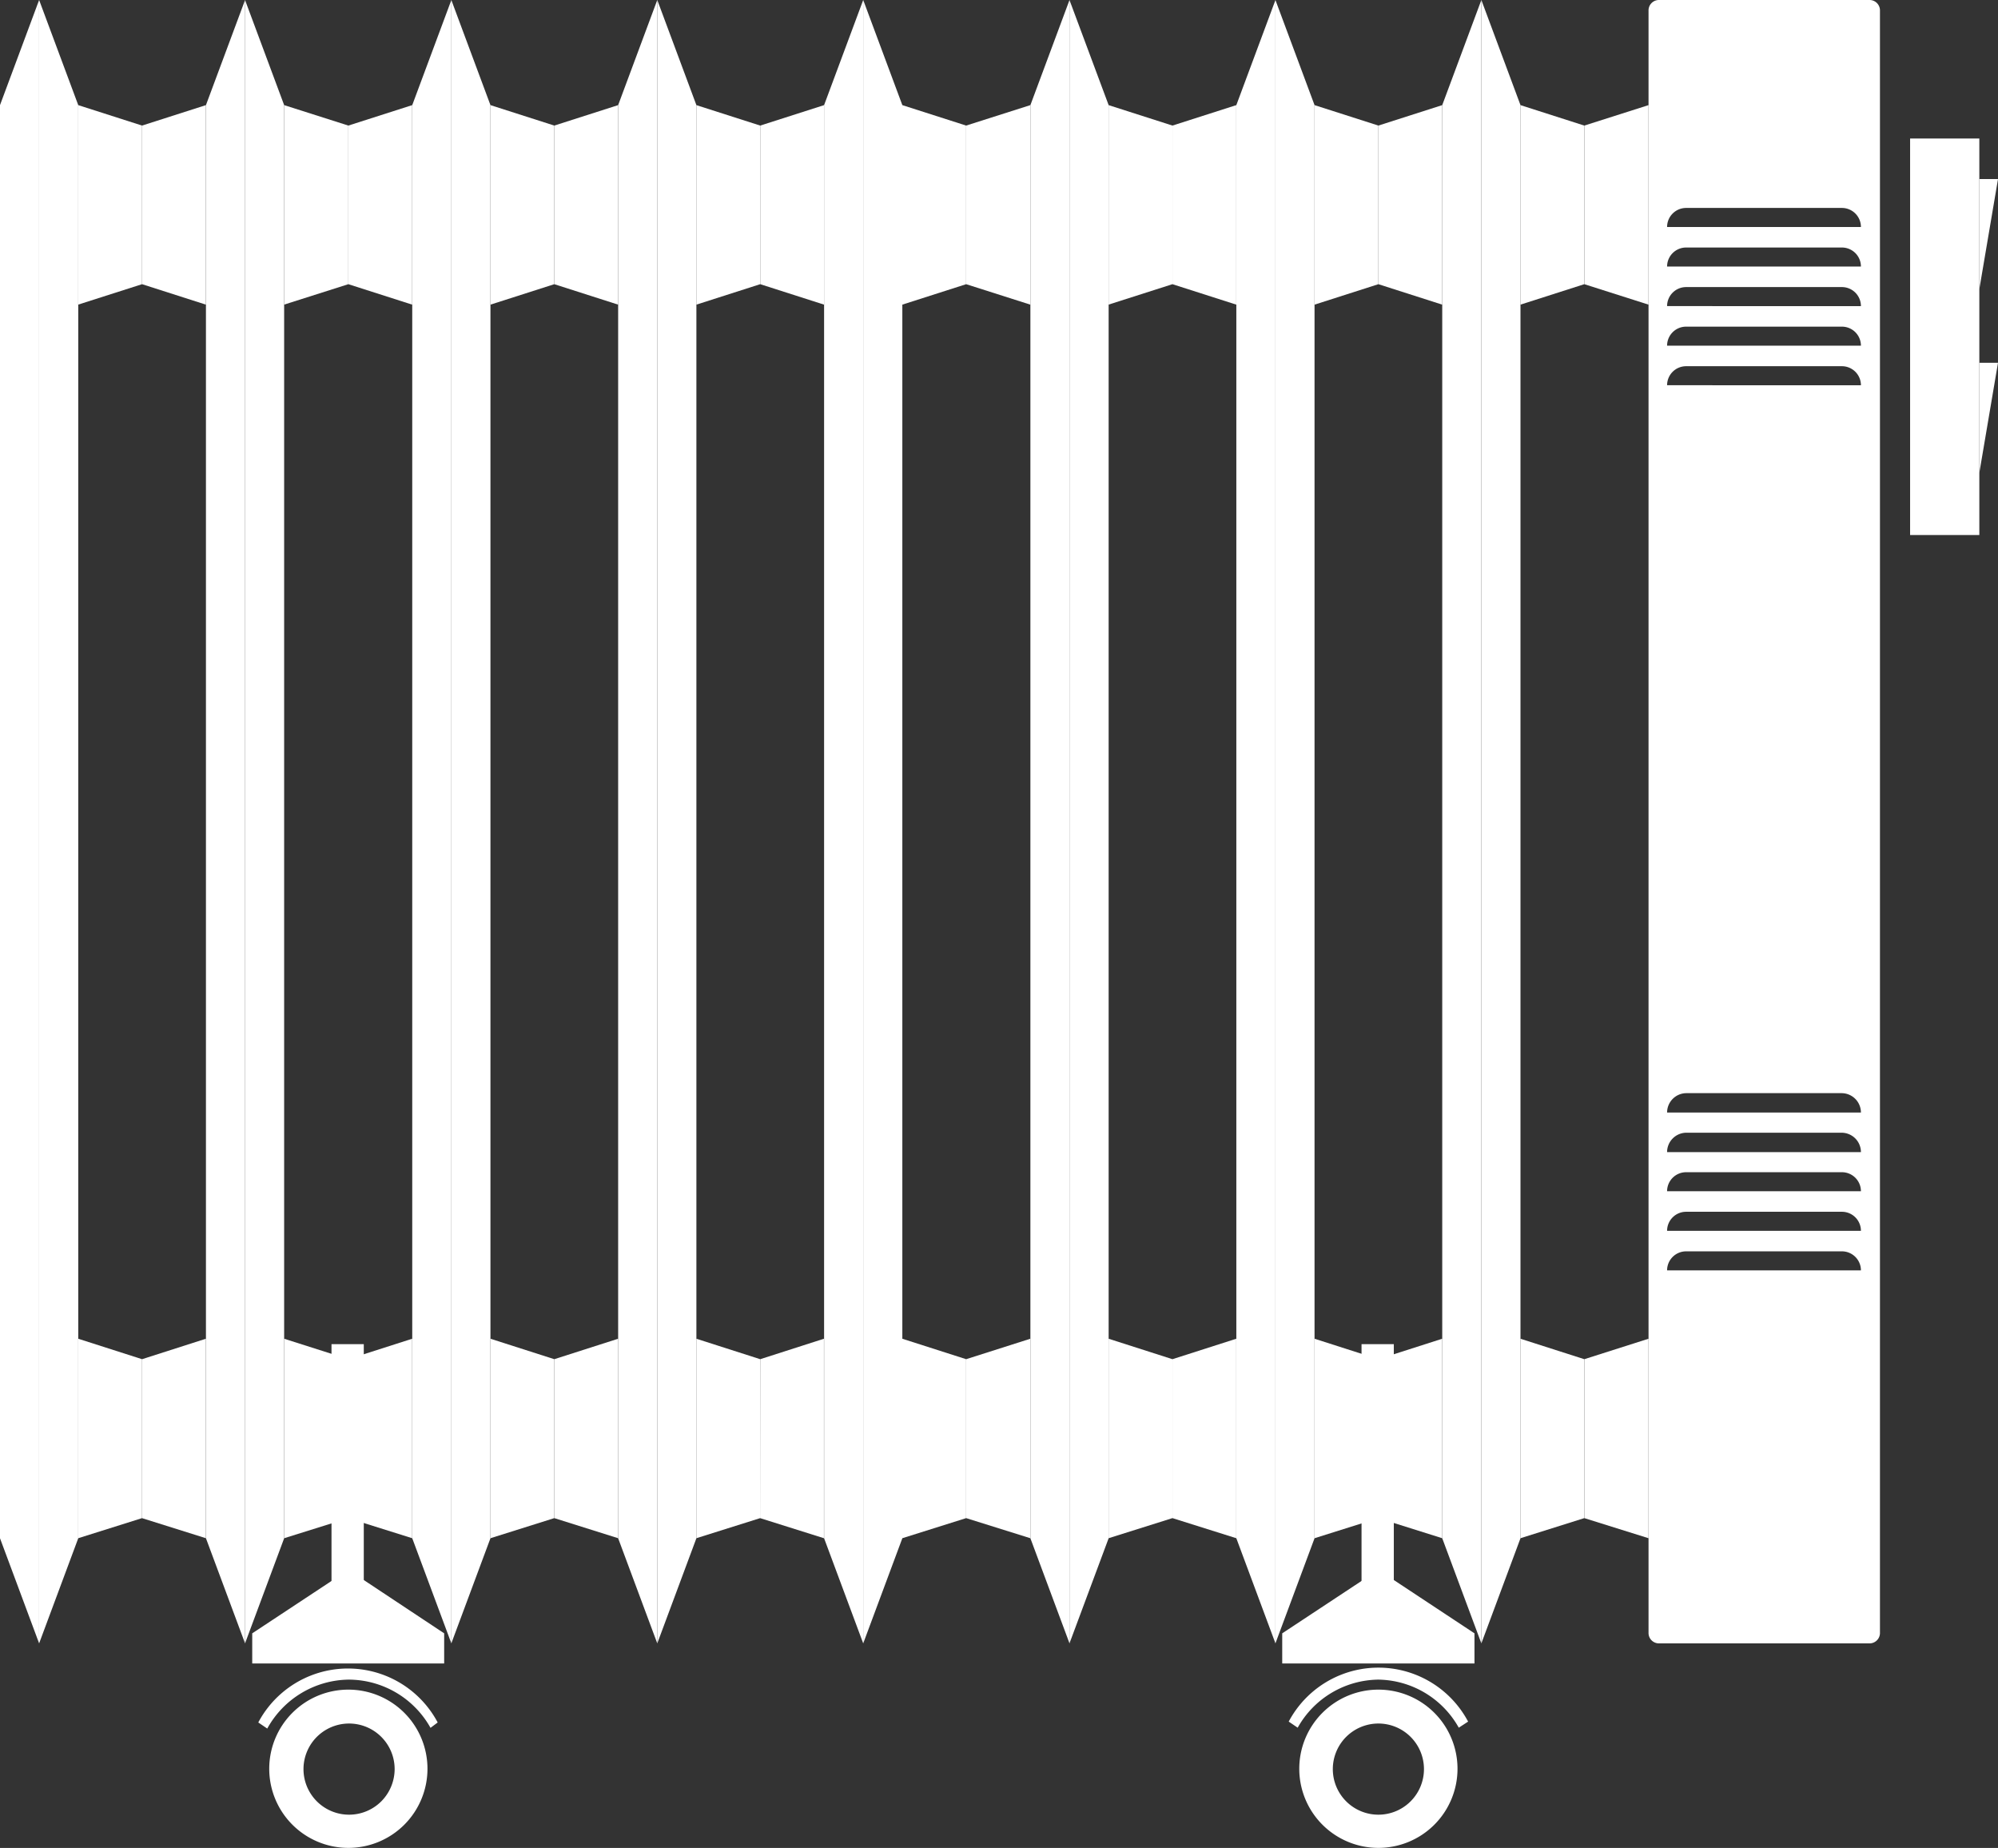
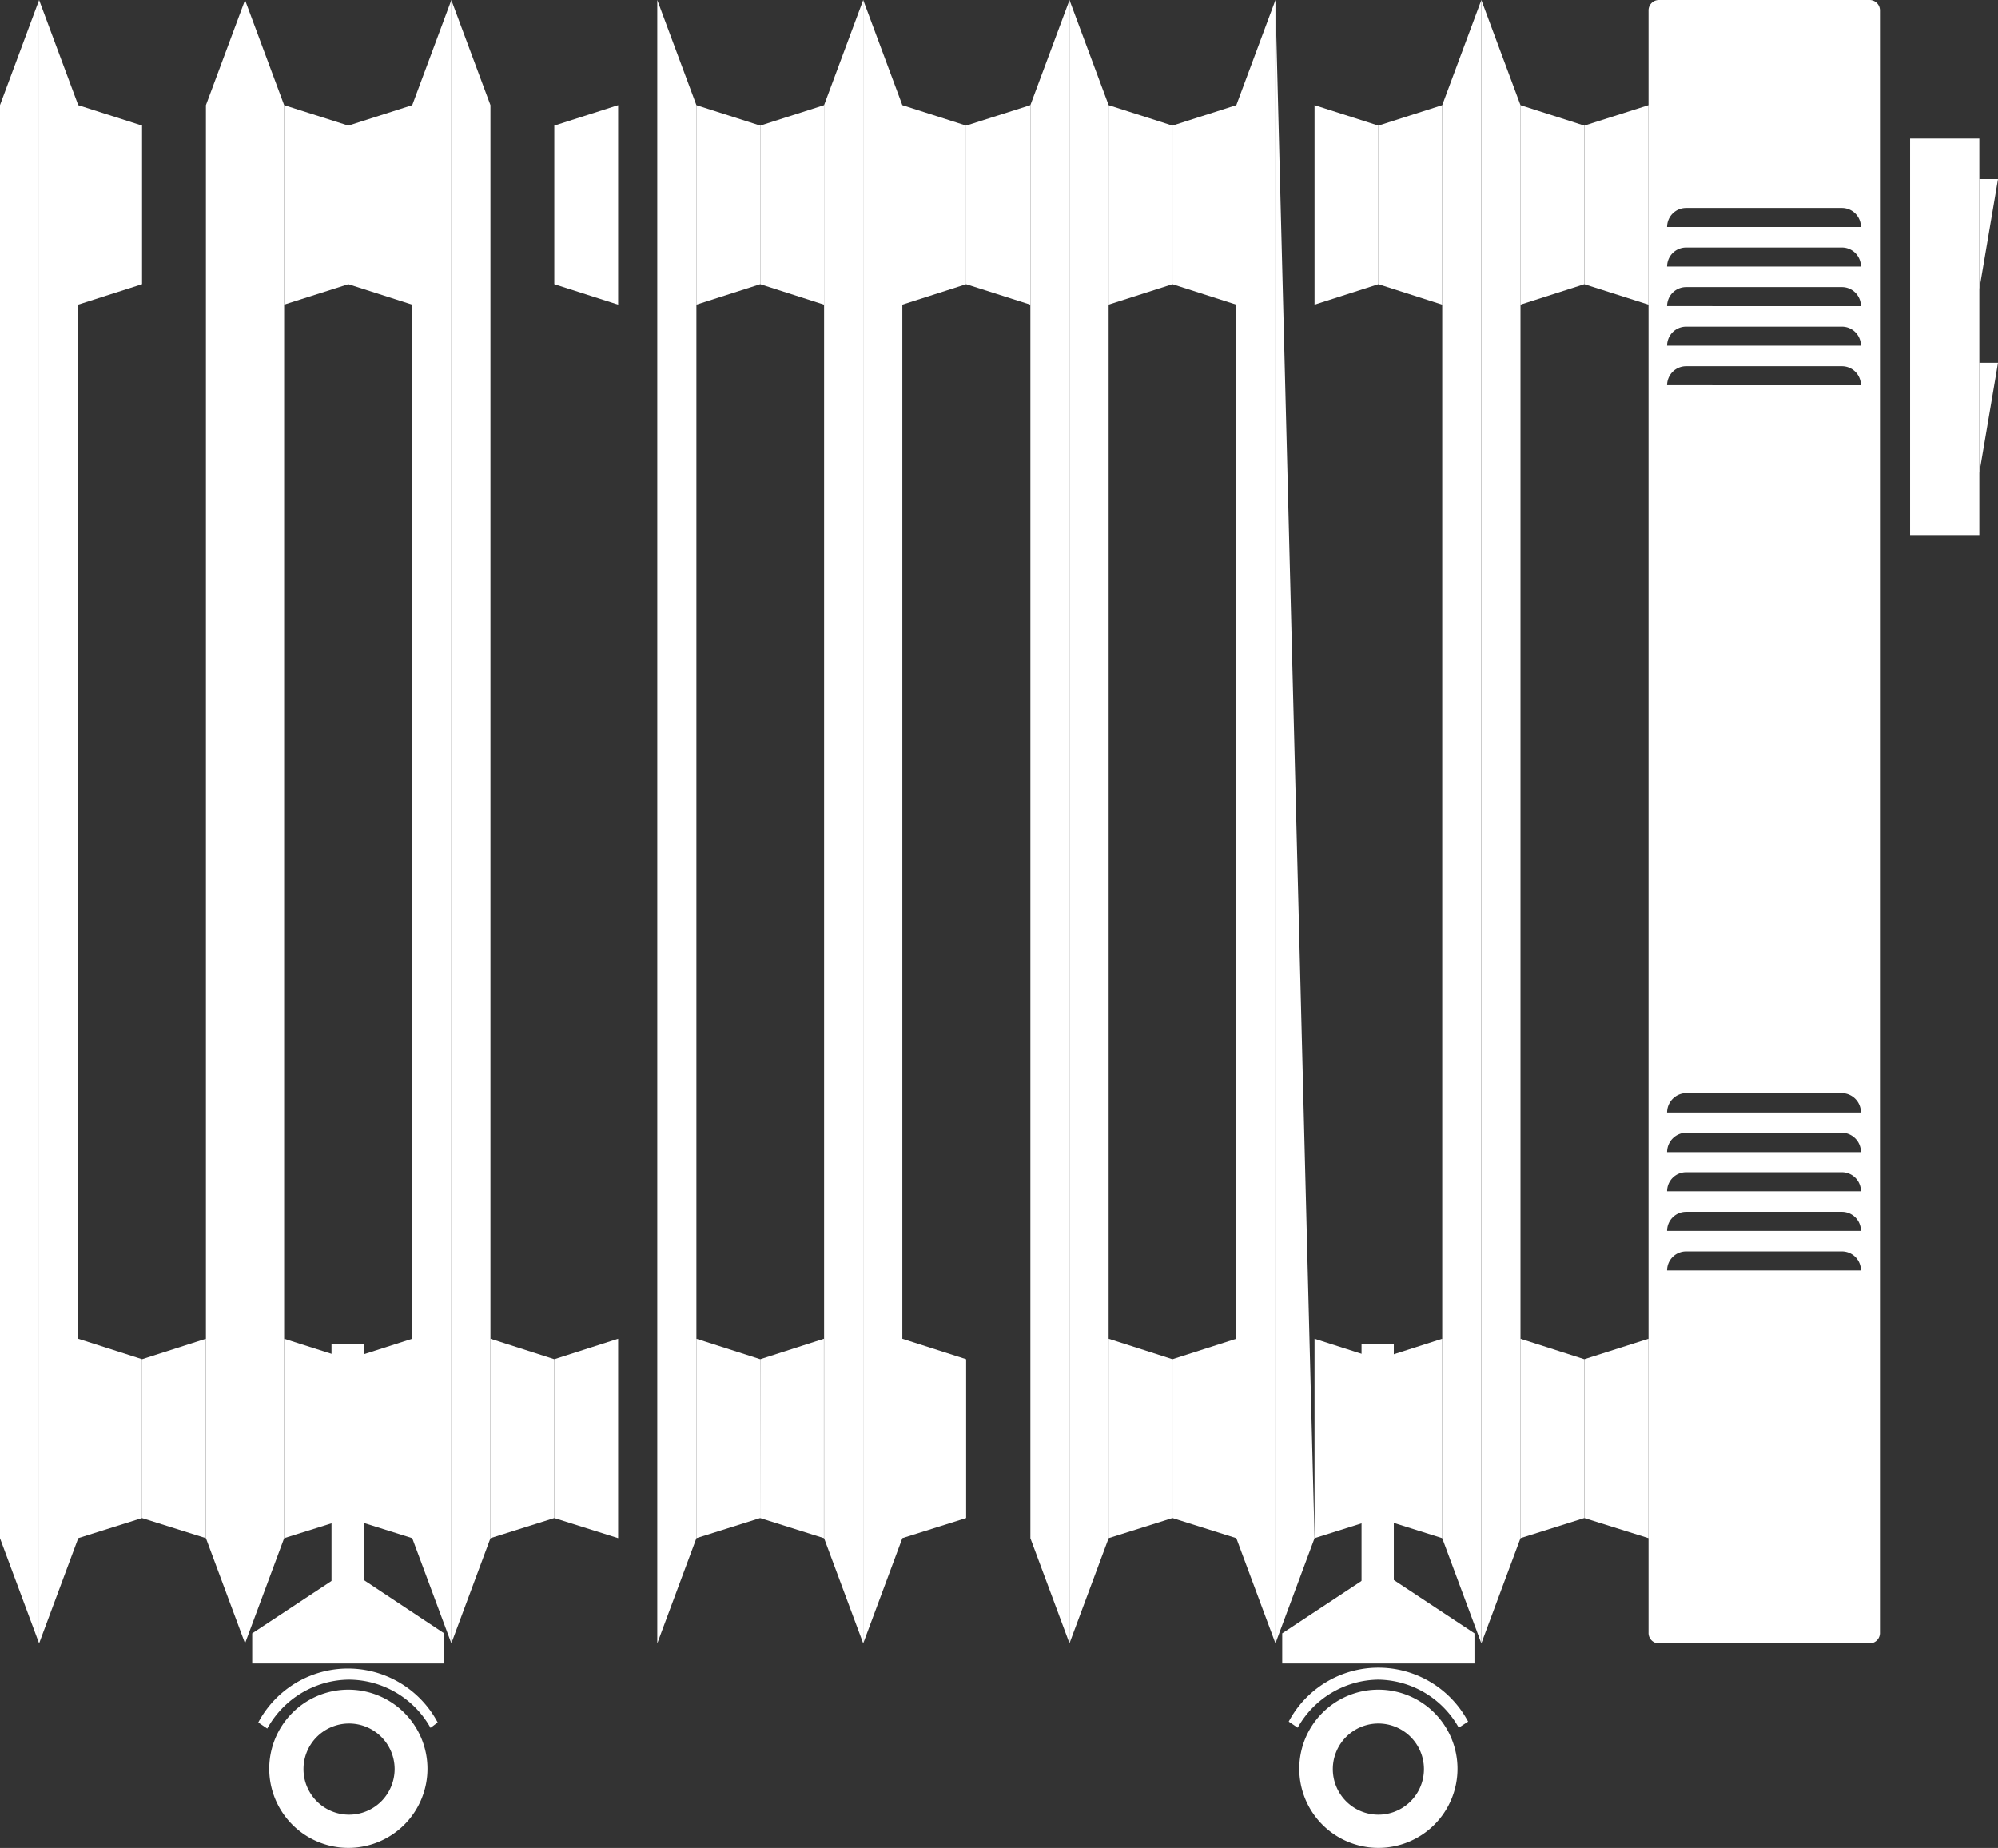
<svg xmlns="http://www.w3.org/2000/svg" width="50.507" height="46.707" viewBox="0 0 50.507 46.707">
  <rect x="0" y="0" width="50.507" height="46.707" fill="#333333" stroke="none" />
  <g id="Layer_2" data-name="Layer 2" transform="translate(0 0)">
    <g id="Layer_1" data-name="Layer 1" transform="translate(0 0)">
      <path id="Path_2295" data-name="Path 2295" d="M9.505,51.09a2,2,0,1,1,2-2A2,2,0,0,1,9.505,51.09Zm1.17-2a1.152,1.152,0,1,0-.334.82A1.161,1.161,0,0,0,10.675,49.1Z" transform="translate(-0.699 -4.384)" fill="#fff" />
      <path id="Path_2296" data-name="Path 2296" d="M11.882,46.117H7.03v-.762L9.461,43.75l2.421,1.605Z" transform="translate(-0.654 -4.072)" fill="#fff" />
      <path id="Path_2297" data-name="Path 2297" d="M9.476,46.781A2.376,2.376,0,0,1,11.553,48l.181-.136a2.567,2.567,0,0,0-4.535,0l.227.154A2.385,2.385,0,0,1,9.476,46.781Z" transform="translate(-0.67 -4.328)" fill="#fff" />
      <path id="Path_2298" data-name="Path 2298" d="M.989,41.537,0,38.88V2.657L.989,0Z" transform="translate(0 0)" fill="#fff" />
      <path id="Path_2299" data-name="Path 2299" d="M1.09,41.537l.989-2.657V2.657L1.09,0Z" transform="translate(-0.101 0)" fill="#fff" />
      <path id="Path_2300" data-name="Path 2300" d="M3.794,7.456,2.18,7.972V2.93l1.614.517Z" transform="translate(-0.203 -0.273)" fill="#fff" />
-       <path id="Path_2301" data-name="Path 2301" d="M3.96,7.456l1.614.517V2.93L3.96,3.447Z" transform="translate(-0.369 -0.273)" fill="#fff" />
      <path id="Path_2302" data-name="Path 2302" d="M3.794,37.827,2.18,37.31v5.042l1.614-.508Z" transform="translate(-0.203 -3.473)" fill="#fff" />
      <path id="Path_2303" data-name="Path 2303" d="M3.96,37.827l1.614-.517v5.042L3.96,41.845Z" transform="translate(-0.369 -3.473)" fill="#fff" />
      <path id="Path_2304" data-name="Path 2304" d="M6.729,41.537,5.74,38.88V2.657L6.729,0Z" transform="translate(-0.534 0)" fill="#fff" />
      <path id="Path_2305" data-name="Path 2305" d="M6.83,41.537l.989-2.657V2.657L6.83,0Z" transform="translate(-0.636 0)" fill="#fff" />
      <path id="Path_2306" data-name="Path 2306" d="M9.543,7.456,7.92,7.972V2.93l1.623.517Z" transform="translate(-0.737 -0.273)" fill="#fff" />
      <path id="Path_2307" data-name="Path 2307" d="M9.71,7.456l1.614.517V2.93L9.71,3.447Z" transform="translate(-0.904 -0.273)" fill="#fff" />
      <path id="Path_2308" data-name="Path 2308" d="M9.543,37.827,7.92,37.31v5.042l1.623-.508Z" transform="translate(-0.737 -3.473)" fill="#fff" />
      <path id="Path_2309" data-name="Path 2309" d="M9.71,37.827l1.614-.517v5.042L9.71,41.845Z" transform="translate(-0.904 -3.473)" fill="#fff" />
      <path id="Path_2310" data-name="Path 2310" d="M12.479,41.537,11.49,38.88V2.657L12.479,0Z" transform="translate(-1.069 0)" fill="#fff" />
      <path id="Path_2311" data-name="Path 2311" d="M12.58,41.537l.989-2.657V2.657L12.58,0Z" transform="translate(-1.171 0)" fill="#fff" />
-       <path id="Path_2312" data-name="Path 2312" d="M15.284,7.456l-1.614.517V2.93l1.614.517Z" transform="translate(-1.272 -0.273)" fill="#fff" />
      <path id="Path_2313" data-name="Path 2313" d="M15.45,7.456l1.614.517V2.93l-1.614.517Z" transform="translate(-1.438 -0.273)" fill="#fff" />
      <path id="Path_2314" data-name="Path 2314" d="M15.284,37.827,13.67,37.31v5.042l1.614-.508Z" transform="translate(-1.272 -3.473)" fill="#fff" />
      <path id="Path_2315" data-name="Path 2315" d="M15.45,37.827l1.614-.517v5.042l-1.614-.508Z" transform="translate(-1.438 -3.473)" fill="#fff" />
-       <path id="Path_2316" data-name="Path 2316" d="M18.219,41.537,17.23,38.88V2.657L18.219,0Z" transform="translate(-1.604 0)" fill="#fff" />
      <path id="Path_2317" data-name="Path 2317" d="M18.32,41.537l.989-2.657V2.657L18.32,0Z" transform="translate(-1.705 0)" fill="#fff" />
      <path id="Path_2318" data-name="Path 2318" d="M21.024,7.456l-1.614.517V2.93l1.614.517Z" transform="translate(-1.807 -0.273)" fill="#fff" />
      <path id="Path_2319" data-name="Path 2319" d="M21.19,7.456l1.614.517V2.93l-1.614.517Z" transform="translate(-1.972 -0.273)" fill="#fff" />
      <path id="Path_2320" data-name="Path 2320" d="M21.024,37.827,19.41,37.31v5.042l1.614-.508Z" transform="translate(-1.807 -3.473)" fill="#fff" />
      <path id="Path_2321" data-name="Path 2321" d="M21.19,37.827,22.8,37.31v5.042l-1.614-.508Z" transform="translate(-1.972 -3.473)" fill="#fff" />
      <path id="Path_2322" data-name="Path 2322" d="M23.959,41.537,22.97,38.88V2.657L23.959,0Z" transform="translate(-2.138 0)" fill="#fff" />
      <path id="Path_2323" data-name="Path 2323" d="M24.06,41.537l.989-2.657V2.657L24.06,0Z" transform="translate(-2.239 0)" fill="#fff" />
      <path id="Path_2324" data-name="Path 2324" d="M26.764,7.456l-1.614.517V2.93l1.614.517Z" transform="translate(-2.341 -0.273)" fill="#fff" />
      <path id="Path_2325" data-name="Path 2325" d="M26.93,7.456l1.623.517V2.93l-1.623.517Z" transform="translate(-2.507 -0.273)" fill="#fff" />
      <path id="Path_2326" data-name="Path 2326" d="M26.764,37.827,25.15,37.31v5.042l1.614-.508Z" transform="translate(-2.341 -3.473)" fill="#fff" />
-       <path id="Path_2327" data-name="Path 2327" d="M26.93,37.827l1.623-.517v5.042l-1.623-.508Z" transform="translate(-2.507 -3.473)" fill="#fff" />
      <path id="Path_2328" data-name="Path 2328" d="M29.709,41.537,28.72,38.88V2.657L29.709,0Z" transform="translate(-2.673 0)" fill="#fff" />
      <path id="Path_2329" data-name="Path 2329" d="M29.81,41.537,30.8,38.88V2.657L29.81,0Z" transform="translate(-2.775 0)" fill="#fff" />
      <path id="Path_2330" data-name="Path 2330" d="M32.514,7.456,30.9,7.972V2.93l1.614.517Z" transform="translate(-2.876 -0.273)" fill="#fff" />
      <path id="Path_2331" data-name="Path 2331" d="M32.68,7.456l1.614.517V2.93l-1.614.517Z" transform="translate(-3.042 -0.273)" fill="#fff" />
      <path id="Path_2332" data-name="Path 2332" d="M32.514,37.827,30.9,37.31v5.042l1.614-.508Z" transform="translate(-2.876 -3.473)" fill="#fff" />
      <path id="Path_2333" data-name="Path 2333" d="M32.68,37.827l1.614-.517v5.042l-1.614-.508Z" transform="translate(-3.042 -3.473)" fill="#fff" />
      <path id="Path_2334" data-name="Path 2334" d="M35.449,41.537,34.46,38.88V2.657L35.449,0Z" transform="translate(-3.207 0)" fill="#fff" />
-       <path id="Path_2335" data-name="Path 2335" d="M35.55,41.537l.989-2.657V2.657L35.55,0Z" transform="translate(-3.309 0)" fill="#fff" />
+       <path id="Path_2335" data-name="Path 2335" d="M35.55,41.537l.989-2.657L35.55,0Z" transform="translate(-3.309 0)" fill="#fff" />
      <path id="Path_2336" data-name="Path 2336" d="M38.254,7.456l-1.614.517V2.93l1.614.517Z" transform="translate(-3.41 -0.273)" fill="#fff" />
      <path id="Path_2337" data-name="Path 2337" d="M38.42,7.456l1.614.517V2.93l-1.614.517Z" transform="translate(-3.576 -0.273)" fill="#fff" />
      <path id="Path_2338" data-name="Path 2338" d="M38.254,37.827,36.64,37.31v5.042l1.614-.508Z" transform="translate(-3.41 -3.473)" fill="#fff" />
      <path id="Path_2339" data-name="Path 2339" d="M38.42,37.827l1.614-.517v5.042l-1.614-.508Z" transform="translate(-3.576 -3.473)" fill="#fff" />
      <path id="Path_2340" data-name="Path 2340" d="M41.189,41.537,40.2,38.88V2.657L41.189,0Z" transform="translate(-3.742 0)" fill="#fff" />
      <path id="Path_2341" data-name="Path 2341" d="M41.29,41.537l.989-2.657V2.657L41.29,0Z" transform="translate(-3.843 0)" fill="#fff" />
      <path id="Path_2342" data-name="Path 2342" d="M43.994,7.456l-1.614.517V2.93l1.614.517Z" transform="translate(-3.945 -0.273)" fill="#fff" />
      <path id="Path_2343" data-name="Path 2343" d="M44.16,7.456l1.623.517V2.93l-1.623.517Z" transform="translate(-4.11 -0.273)" fill="#fff" />
      <path id="Path_2344" data-name="Path 2344" d="M43.994,37.827,42.38,37.31v5.042l1.614-.508Z" transform="translate(-3.945 -3.473)" fill="#fff" />
      <path id="Path_2345" data-name="Path 2345" d="M44.16,37.827l1.623-.517v5.042l-1.623-.508Z" transform="translate(-4.11 -3.473)" fill="#fff" />
      <path id="Path_2346" data-name="Path 2346" d="M51.528,41.537H46.222a.263.263,0,0,1-.272-.272V.272A.263.263,0,0,1,46.222,0h5.306A.263.263,0,0,1,51.8.272V41.265a.263.263,0,0,1-.272.272Zm-.209-35.8a.481.481,0,0,0-.481-.481H46.9a.481.481,0,0,0-.481.481Zm0,1a.481.481,0,0,0-.481-.481H46.9a.481.481,0,0,0-.481.481Zm0,1a.481.481,0,0,0-.481-.481H46.9a.481.481,0,0,0-.481.481Zm0,1a.481.481,0,0,0-.481-.481H46.9a.481.481,0,0,0-.481.481Zm0,1a.481.481,0,0,0-.481-.481H46.9a.481.481,0,0,0-.481.481Zm0,18.383a.49.49,0,0,0-.481-.49H46.9a.49.49,0,0,0-.481.49Zm0,1a.49.49,0,0,0-.481-.49H46.9a.49.49,0,0,0-.481.49Zm0,.989a.481.481,0,0,0-.481-.481H46.9a.481.481,0,0,0-.481.481Zm0,1a.481.481,0,0,0-.481-.481H46.9a.481.481,0,0,0-.481.481Zm0,1a.481.481,0,0,0-.481-.481H46.9a.481.481,0,0,0-.481.481Z" transform="translate(-4.277 0)" fill="#fff" />
      <rect id="Rectangle_3011" data-name="Rectangle 3011" width="0.816" height="6.058" transform="translate(8.38 33.974)" fill="#fff" />
      <path id="Path_2347" data-name="Path 2347" d="M38.215,51.09a2,2,0,1,1,2-2A2,2,0,0,1,38.215,51.09Zm1.152-2a1.152,1.152,0,1,0-.334.82A1.152,1.152,0,0,0,39.367,49.1Z" transform="translate(-3.371 -4.384)" fill="#fff" />
      <path id="Path_2348" data-name="Path 2348" d="M40.6,46.117H35.74v-.762l2.431-1.605L40.6,45.355Z" transform="translate(-3.327 -4.072)" fill="#fff" />
      <path id="Path_2349" data-name="Path 2349" d="M38.187,46.779a2.367,2.367,0,0,1,2.032,1.215l.236-.154a2.567,2.567,0,0,0-4.535,0l.227.154a2.367,2.367,0,0,1,2.041-1.215Z" transform="translate(-3.343 -4.326)" fill="#fff" />
      <rect id="Rectangle_3012" data-name="Rectangle 3012" width="0.816" height="6.058" transform="translate(34.418 33.974)" fill="#fff" />
      <rect id="Rectangle_3013" data-name="Rectangle 3013" width="1.75" height="10.022" transform="translate(48.285 3.501)" fill="#fff" />
      <path id="Path_2350" data-name="Path 2350" d="M55.17,7.774V4.99h.472Z" transform="translate(-5.135 -0.464)" fill="#fff" />
      <path id="Path_2351" data-name="Path 2351" d="M55.17,12.894V10.11h.472Z" transform="translate(-5.135 -0.941)" fill="#fff" />
    </g>
  </g>
</svg>